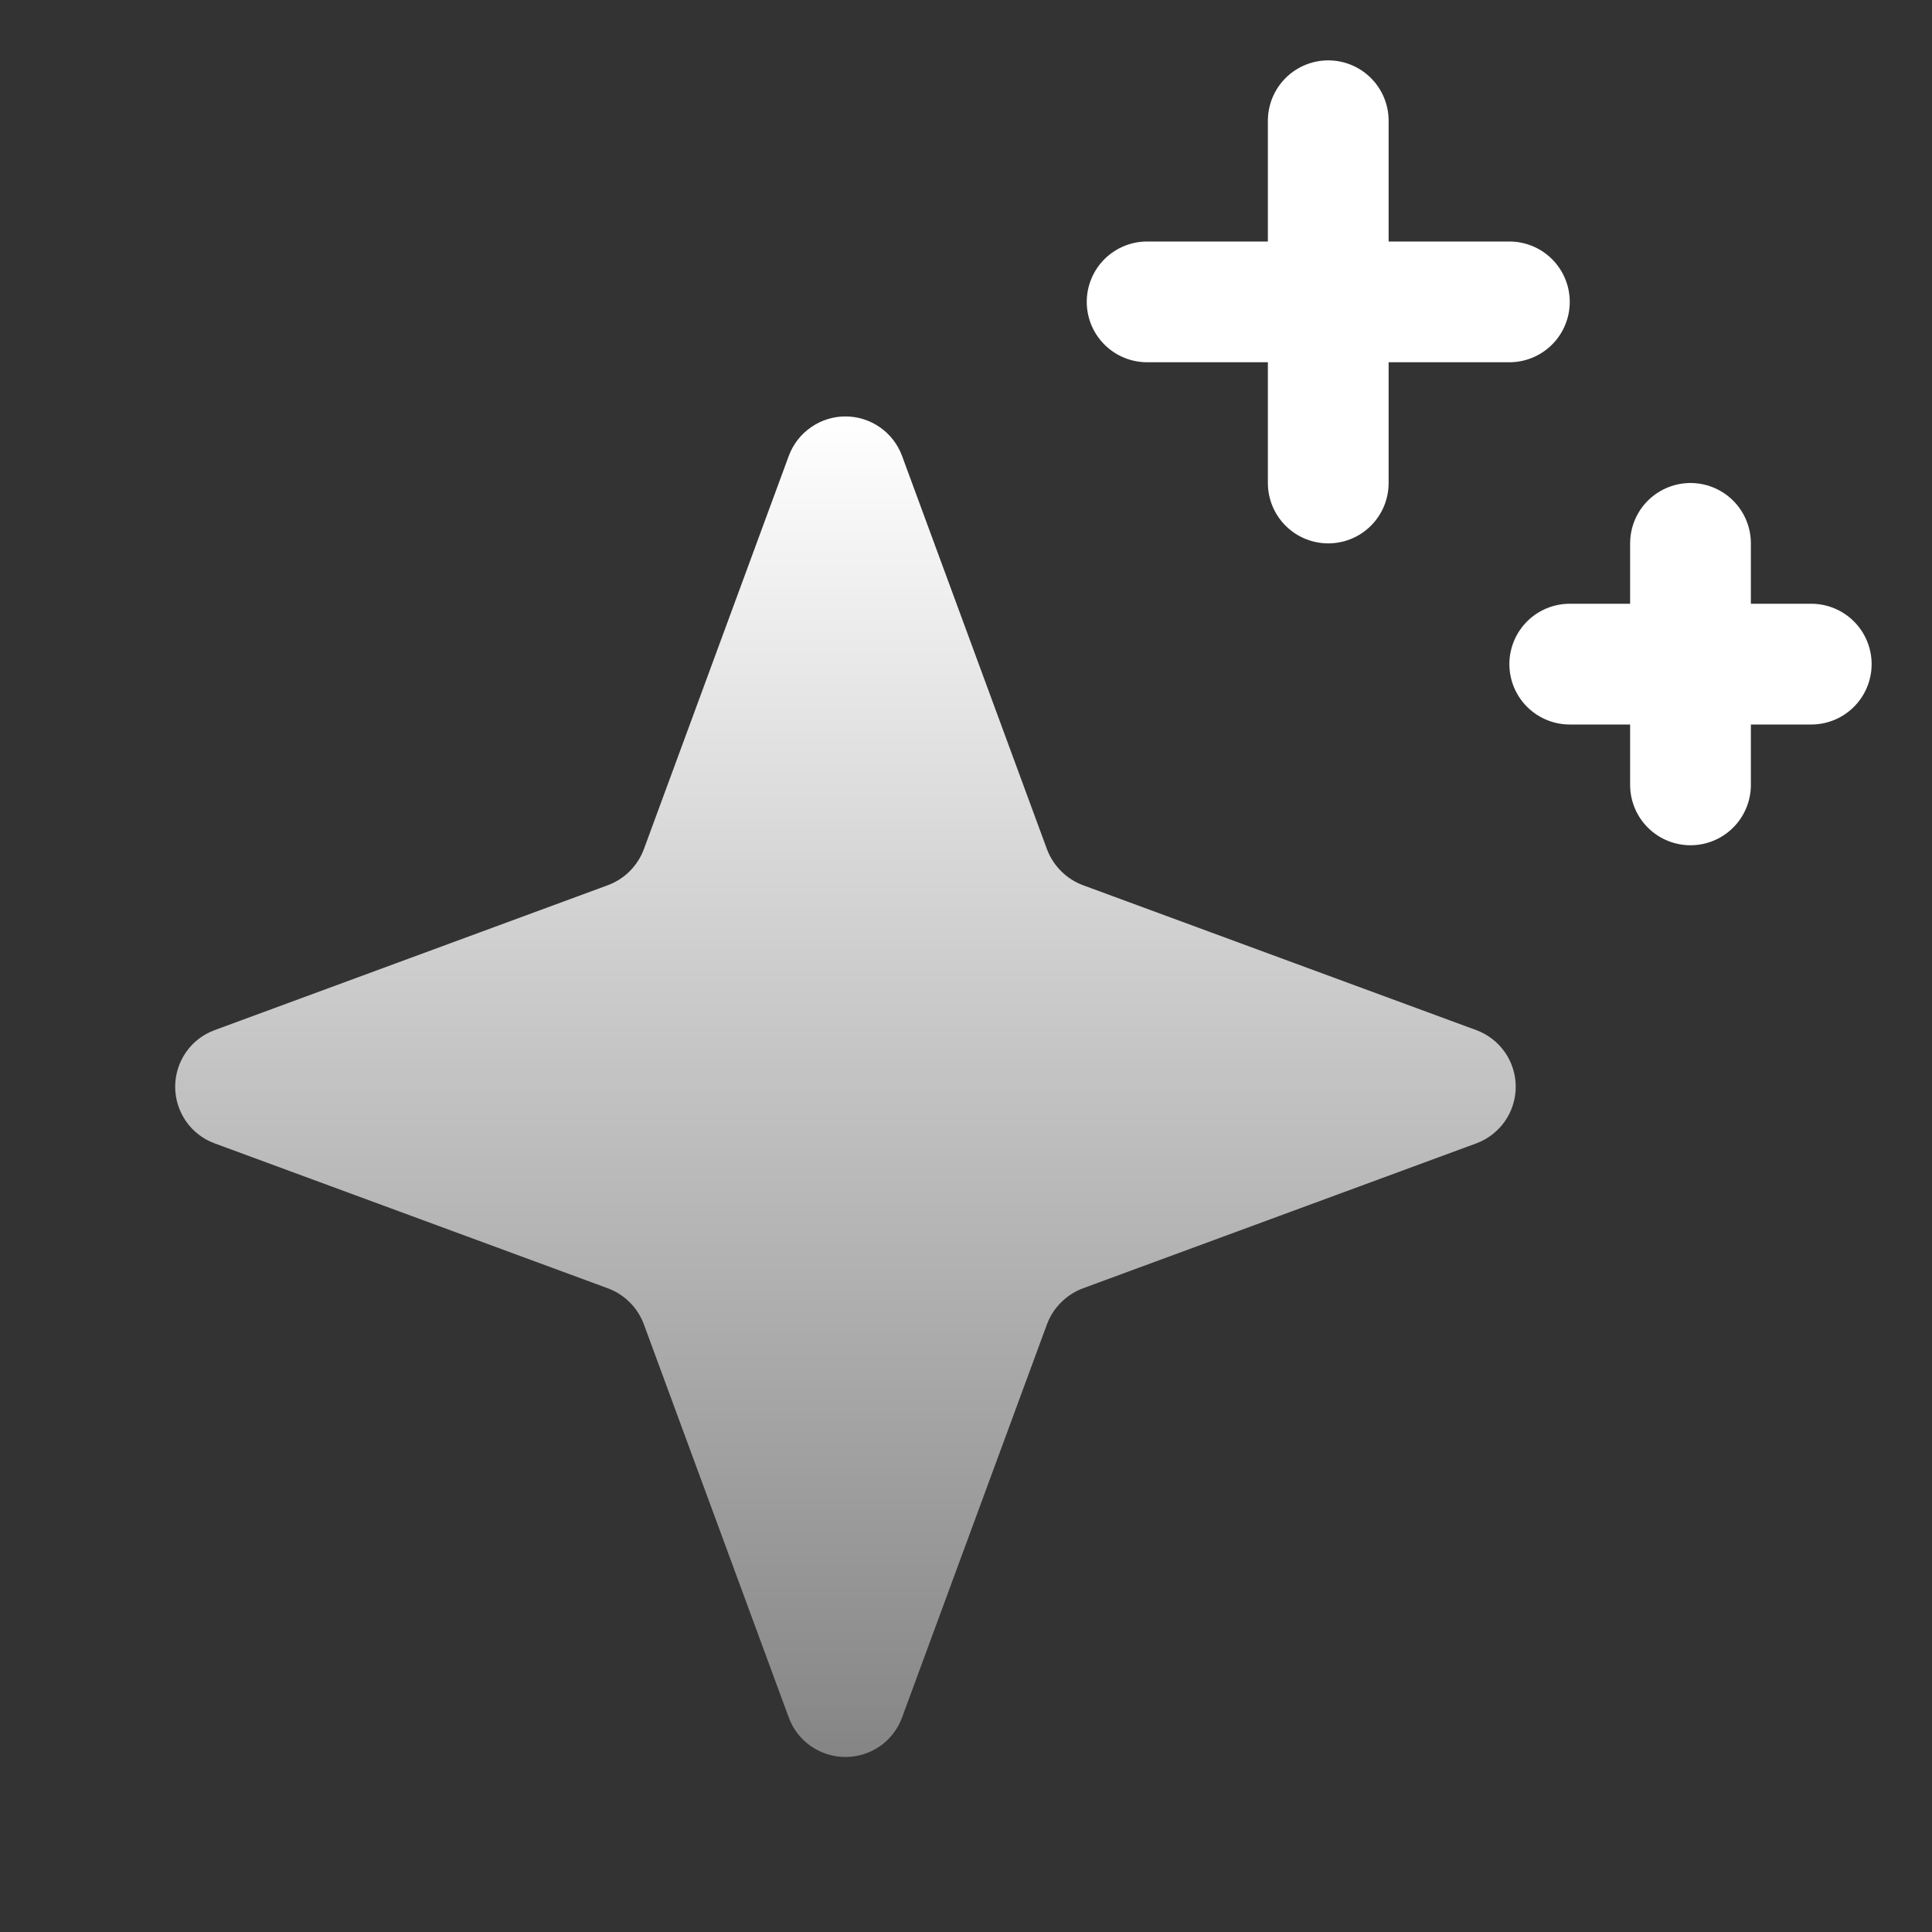
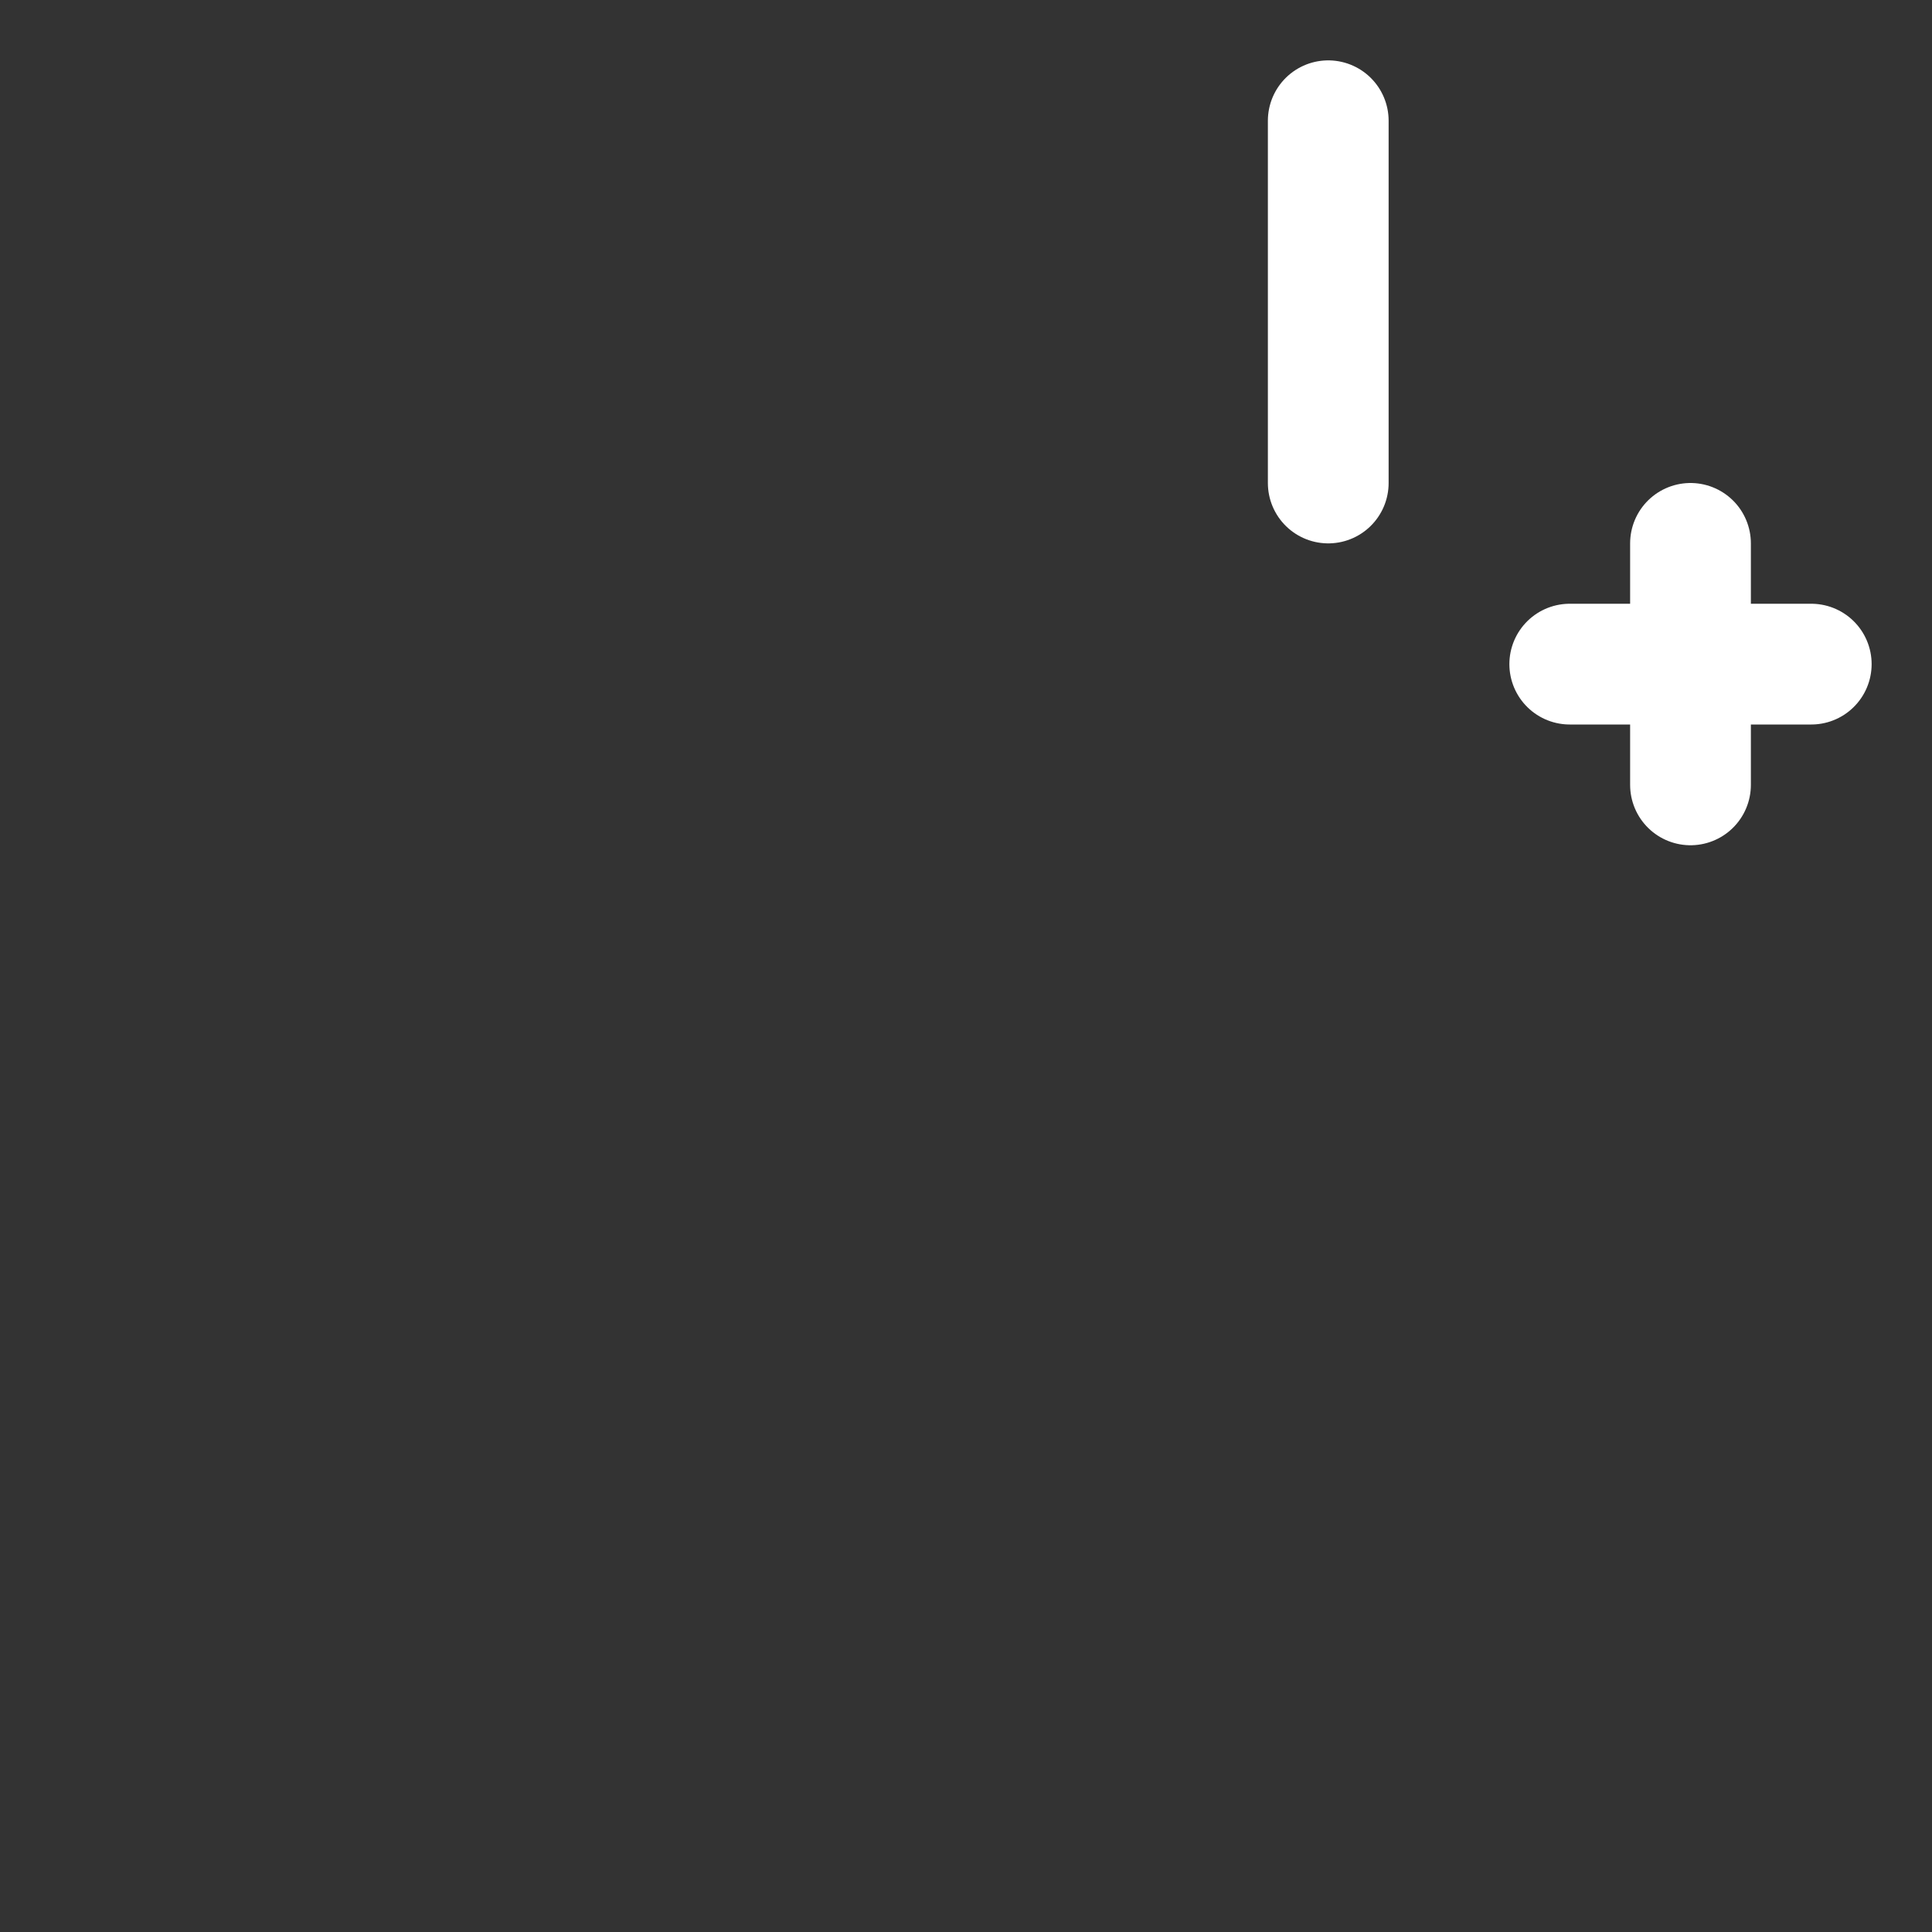
<svg xmlns="http://www.w3.org/2000/svg" width="24" height="24" viewBox="0 0 24 24" fill="none">
  <rect x="0" y="0" width="24" height="24" fill="#333333" stroke="none" />
-   <path d="M13.005 16.453L11.205 21.337C11.152 21.481 11.056 21.605 10.931 21.692C10.805 21.779 10.655 21.826 10.502 21.826C10.349 21.826 10.2 21.779 10.074 21.692C9.948 21.605 9.852 21.481 9.799 21.337L7.999 16.453C7.961 16.35 7.901 16.256 7.824 16.179C7.746 16.101 7.652 16.041 7.549 16.003L2.665 14.203C2.521 14.15 2.397 14.054 2.31 13.928C2.223 13.802 2.176 13.653 2.176 13.5C2.176 13.347 2.223 13.197 2.31 13.072C2.397 12.946 2.521 12.85 2.665 12.797L7.549 10.997C7.652 10.959 7.746 10.899 7.824 10.821C7.901 10.743 7.961 10.65 7.999 10.547L9.799 5.662C9.852 5.519 9.948 5.395 10.074 5.308C10.2 5.22 10.349 5.173 10.502 5.173C10.655 5.173 10.805 5.22 10.931 5.308C11.056 5.395 11.152 5.519 11.205 5.662L13.005 10.547C13.043 10.65 13.103 10.743 13.181 10.821C13.259 10.899 13.352 10.959 13.455 10.997L18.34 12.797C18.483 12.85 18.607 12.946 18.695 13.072C18.782 13.197 18.829 13.347 18.829 13.5C18.829 13.653 18.782 13.802 18.695 13.928C18.607 14.054 18.483 14.15 18.34 14.203L13.455 16.003C13.352 16.041 13.259 16.101 13.181 16.179C13.103 16.256 13.043 16.35 13.005 16.453Z" fill="url(#paint0_linear_133_2355)" />
  <path d="M16.5 1.5V6" stroke="white" stroke-width="1.5" stroke-linecap="round" stroke-linejoin="round" />
-   <path d="M18.75 3.75H14.25" stroke="white" stroke-width="1.5" stroke-linecap="round" stroke-linejoin="round" />
  <path d="M21 6.75V9.75" stroke="white" stroke-width="1.5" stroke-linecap="round" stroke-linejoin="round" />
  <path d="M22.5 8.25H19.5" stroke="white" stroke-width="1.5" stroke-linecap="round" stroke-linejoin="round" />
  <defs>
    <linearGradient id="paint0_linear_133_2355" x1="10.502" y1="5.173" x2="10.502" y2="21.826" gradientUnits="userSpaceOnUse">
      <stop stop-color="white" />
      <stop offset="1" stop-color="#858585" />
    </linearGradient>
  </defs>
</svg>